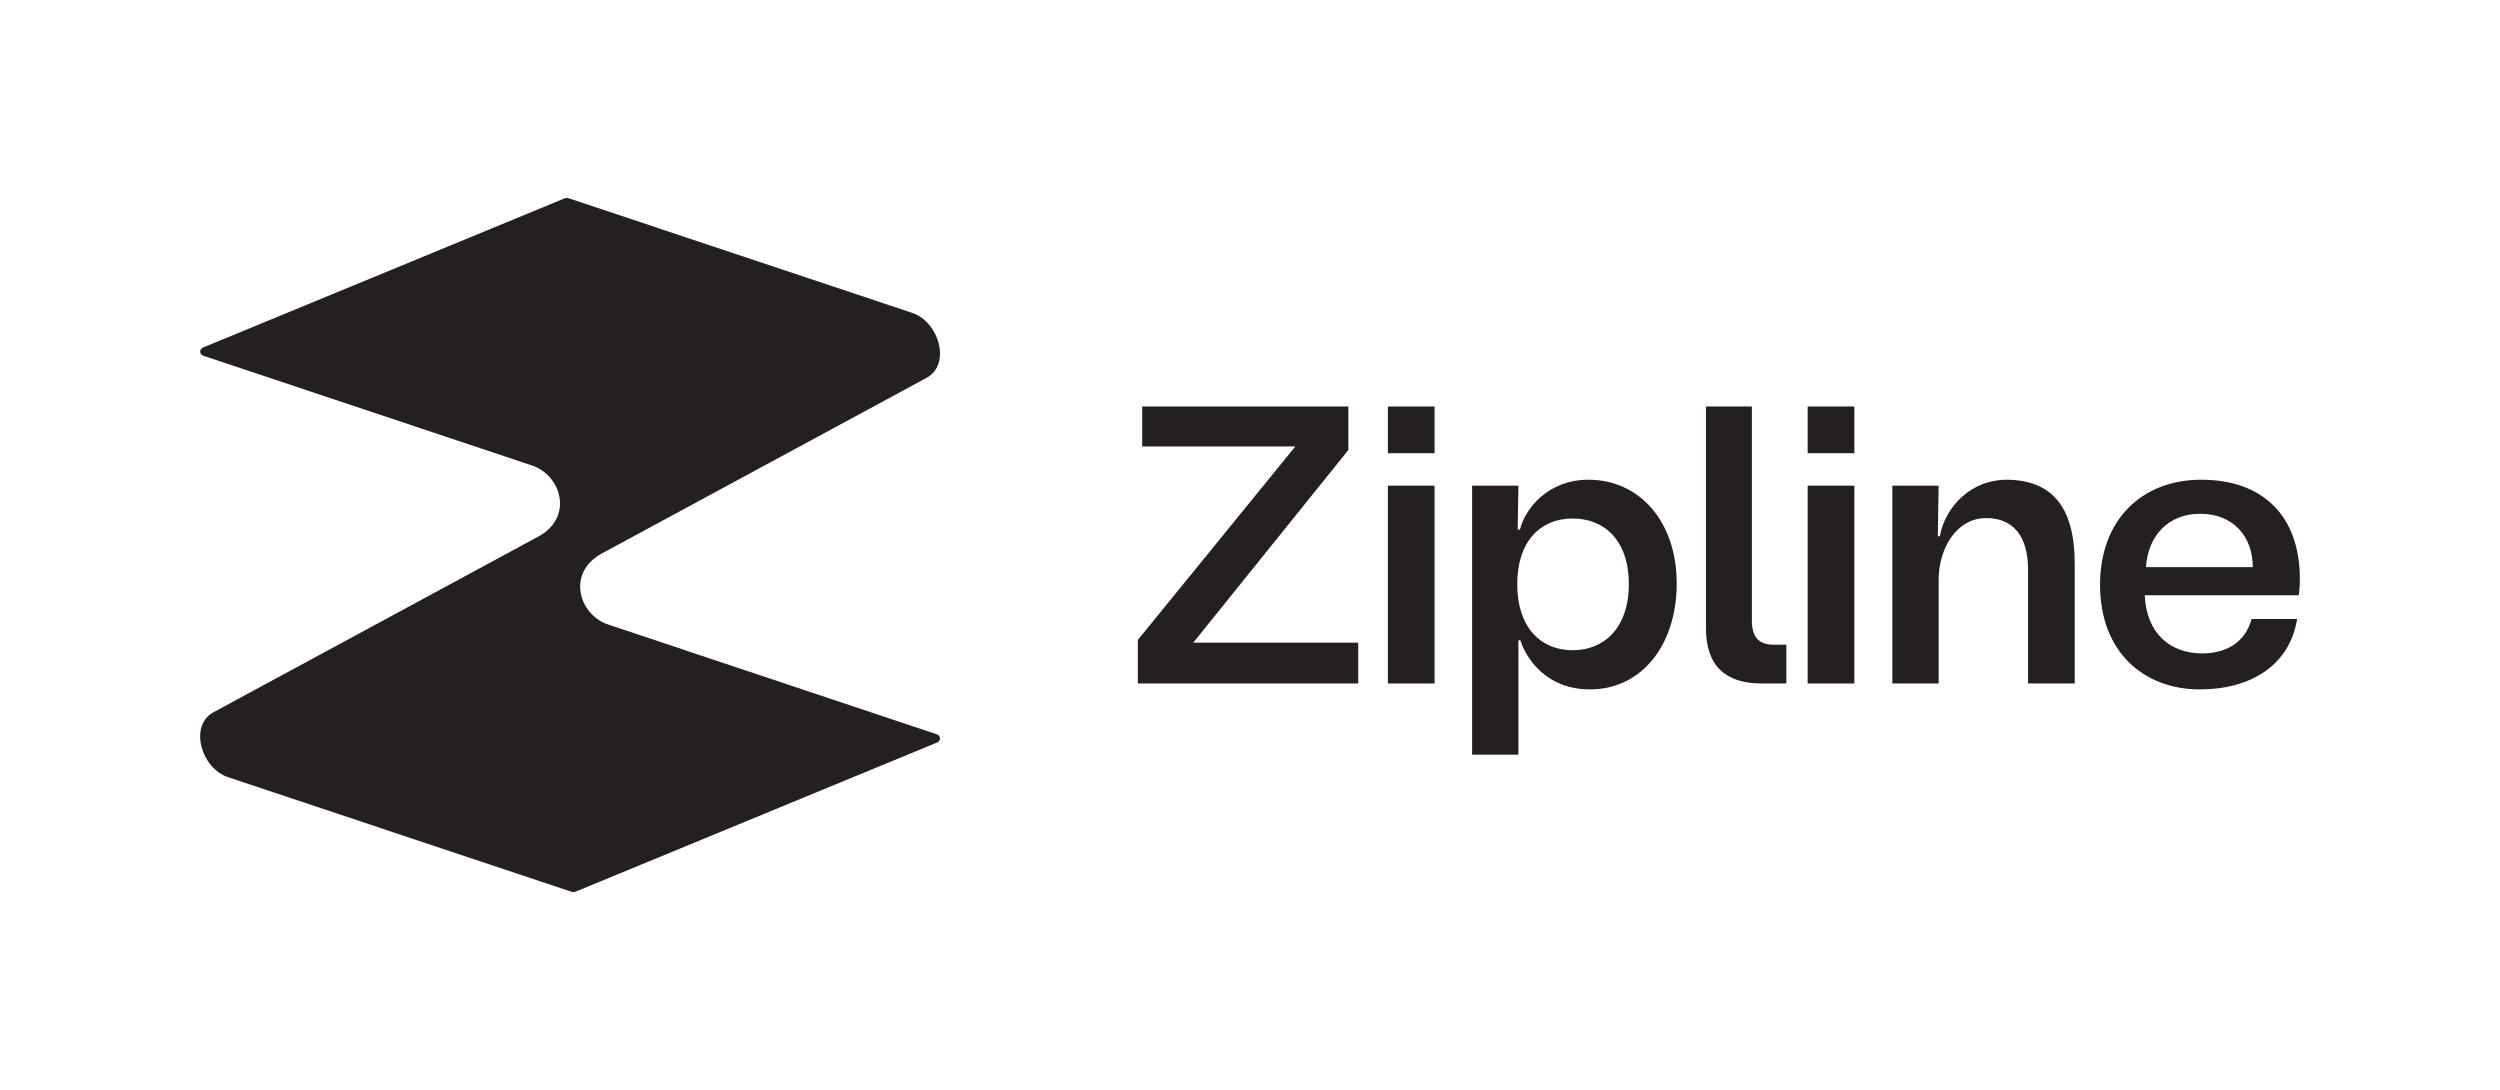
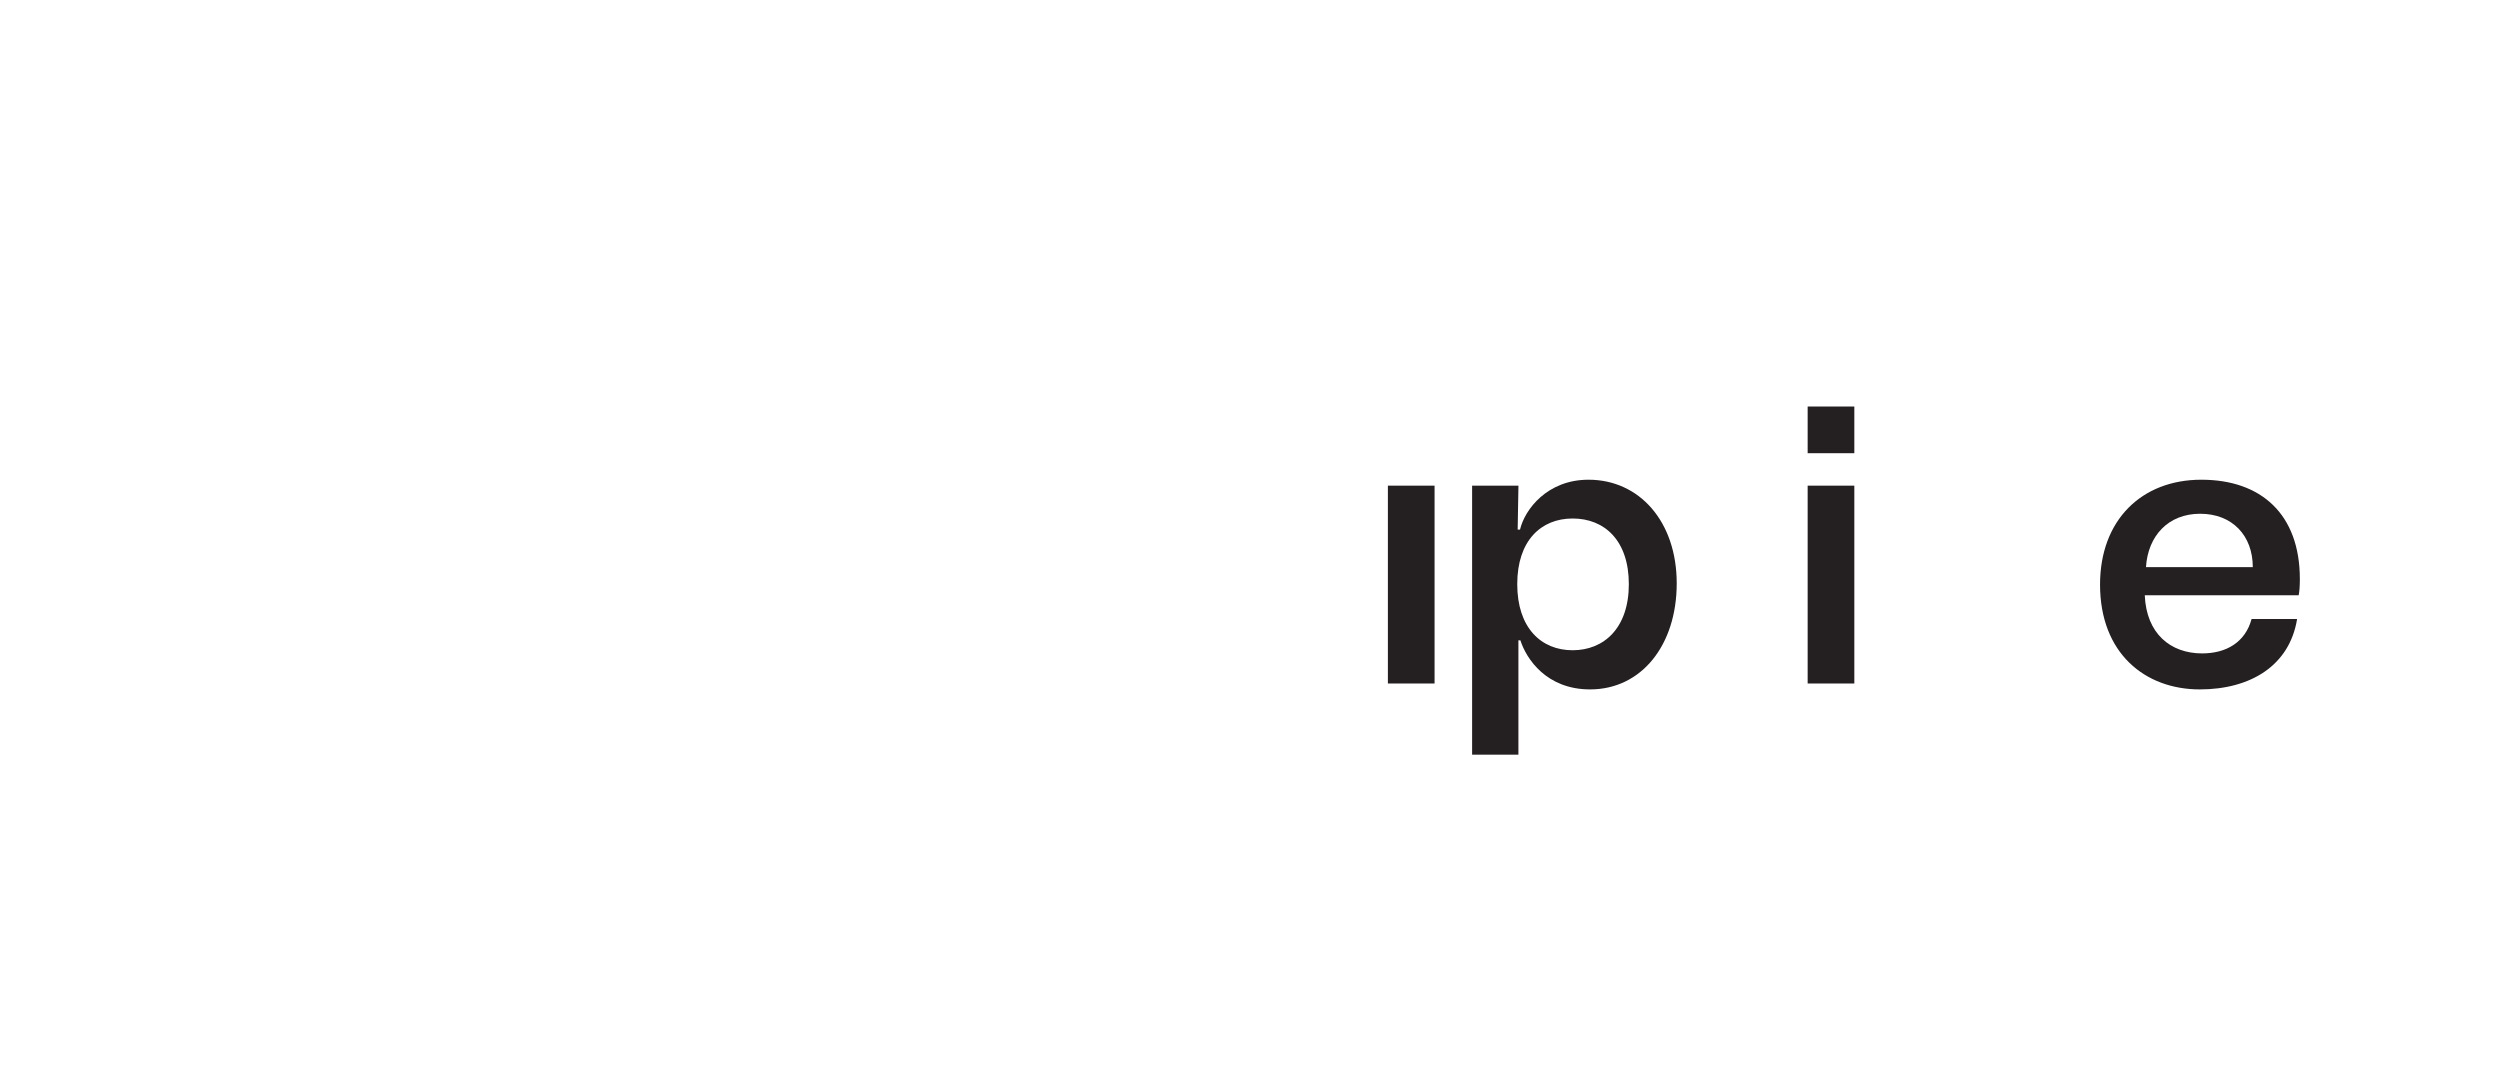
<svg xmlns="http://www.w3.org/2000/svg" id="Layer_168932c529c4d2" viewBox="0 0 789.58 344.89" aria-hidden="true" width="789px" height="344px">
  <defs>
    <linearGradient class="cerosgradient" data-cerosgradient="true" id="CerosGradient_id7ac473c07" gradientUnits="userSpaceOnUse" x1="50%" y1="100%" x2="50%" y2="0%">
      <stop offset="0%" stop-color="#d1d1d1" />
      <stop offset="100%" stop-color="#d1d1d1" />
    </linearGradient>
    <linearGradient />
    <style>.cls-1-68932c529c4d2{fill:#241f20;}</style>
  </defs>
-   <path class="cls-1-68932c529c4d2" d="m66.83,225.36c-7.79,4.24-3.97,17.68,4.6,20.55l108.86,36.32c.31.1.64.09.95-.03l114.62-47.29c1.16-.48,1.1-2.14-.09-2.54l-104.05-34.75c-9.35-3.11-13.24-16.43-1.99-22.51l102.75-55.57c7.79-4.24,3.97-17.68-4.6-20.55l-108.86-36.32c-.31-.1-.64-.09-.95.03l-114.62,47.29c-1.16.48-1.1,2.14.09,2.54l104.05,34.75c9.35,3.11,13.24,16.43,1.99,22.51l-102.75,55.57Z" />
  <g>
    <g>
-       <path class="cls-1-68932c529c4d2" d="m359.3,202.49l49.83-61.22h-48.45v-12.65h65.23v13.77l-49.08,60.97h52.21v12.9h-69.74v-13.77Z" />
      <path class="cls-1-68932c529c4d2" d="m438.42,153.67h14.77v62.6h-14.77v-62.6Z" />
      <path class="cls-1-68932c529c4d2" d="m465.08,153.67h14.65l-.25,13.9h.75c1.5-6.39,8.64-15.78,21.66-15.78,16.15,0,27.92,13.27,27.92,32.8s-11.14,33.55-27.42,33.55c-13.77,0-20.16-9.64-22.04-15.52h-.63v36.18h-14.65v-85.14Zm31.8,52.08c9.89,0,17.78-7.01,17.78-20.91s-7.76-20.78-17.78-20.78-17.53,7.01-17.53,20.78,7.51,20.91,17.53,20.91Z" />
-       <path class="cls-1-68932c529c4d2" d="m539.07,198.86v-70.24h14.52v67.73c0,4.88,1.88,7.64,6.89,7.64h4.01v12.27h-7.89c-11.52,0-17.53-5.76-17.53-17.4Z" />
      <path class="cls-1-68932c529c4d2" d="m571.24,128.63h14.77v14.77h-14.77v-14.77Zm0,25.04h14.77v62.6h-14.77v-62.6Z" />
-       <path class="cls-1-68932c529c4d2" d="m598.03,153.67h14.65l-.25,16.03h.63c1.75-9.64,10.14-17.9,21.03-17.9,15.02,0,21.66,9.39,21.66,26.54v37.93h-14.77v-36.06c0-10.64-4.76-16.28-13.27-16.28-9.39,0-15.02,9.64-15.02,19.53v32.8h-14.65v-62.6Z" />
      <path class="cls-1-68932c529c4d2" d="m663.76,184.97c0-20.41,13.15-33.18,32.05-33.18s31.17,10.89,31.17,31.43c0,2.25-.12,3.88-.37,5.13h-48.7c.5,12.14,8.14,18.4,18.15,18.4,7.64,0,13.65-3.51,15.65-10.89h14.4c-2.38,14.77-14.77,22.28-30.8,22.28-17.28,0-31.55-11.39-31.55-33.18Zm48.33-5.51c0-10.02-6.51-16.9-16.65-16.9s-16.53,7.01-17.15,16.9h33.8Z" />
    </g>
-     <rect class="cls-1-68932c529c4d2" x="438.42" y="128.63" width="14.77" height="14.77" />
  </g>
</svg>